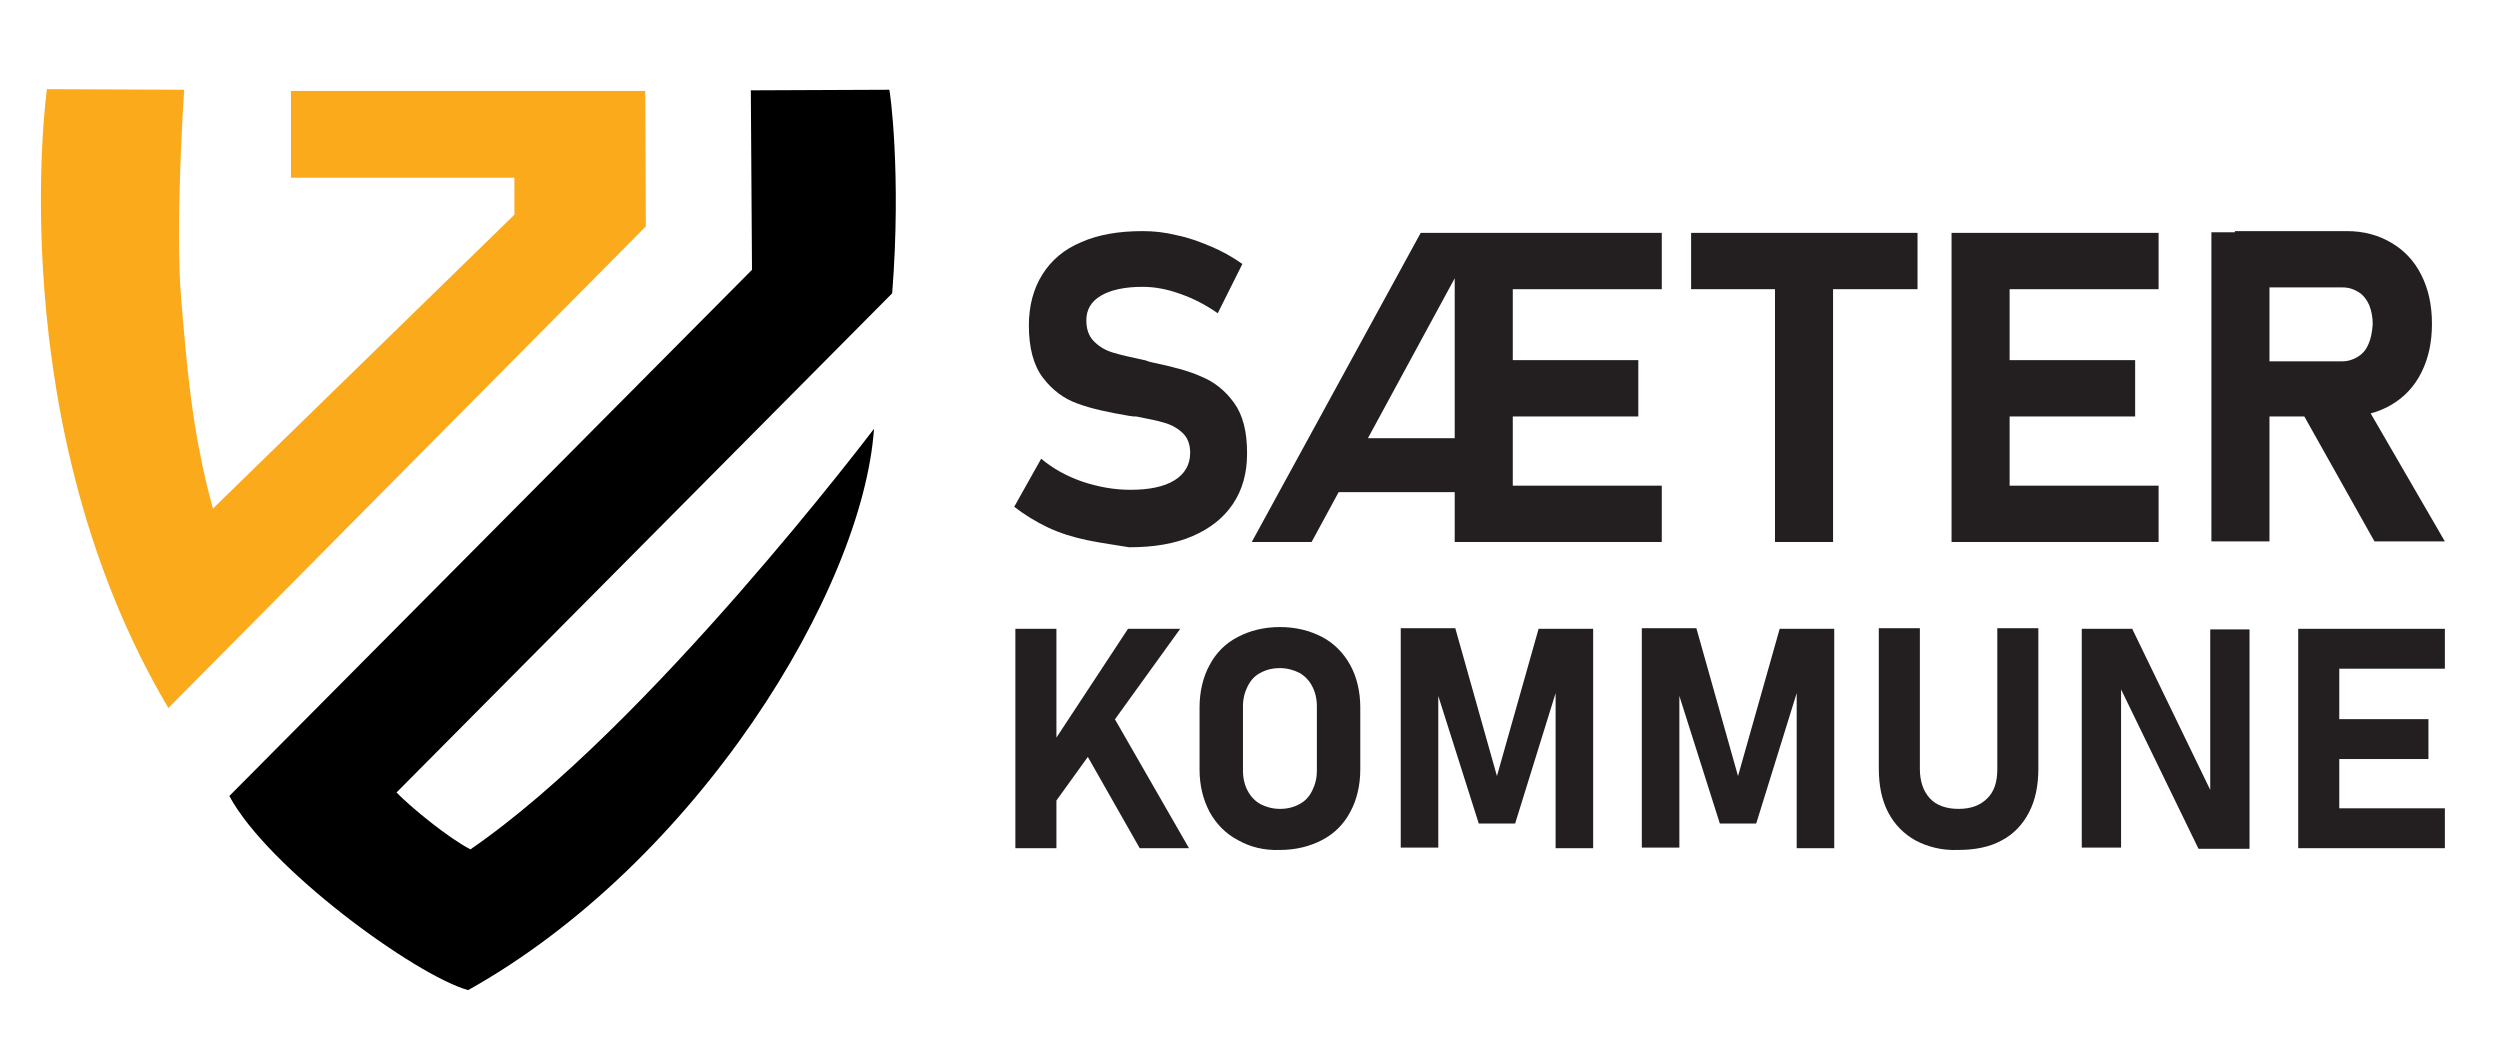
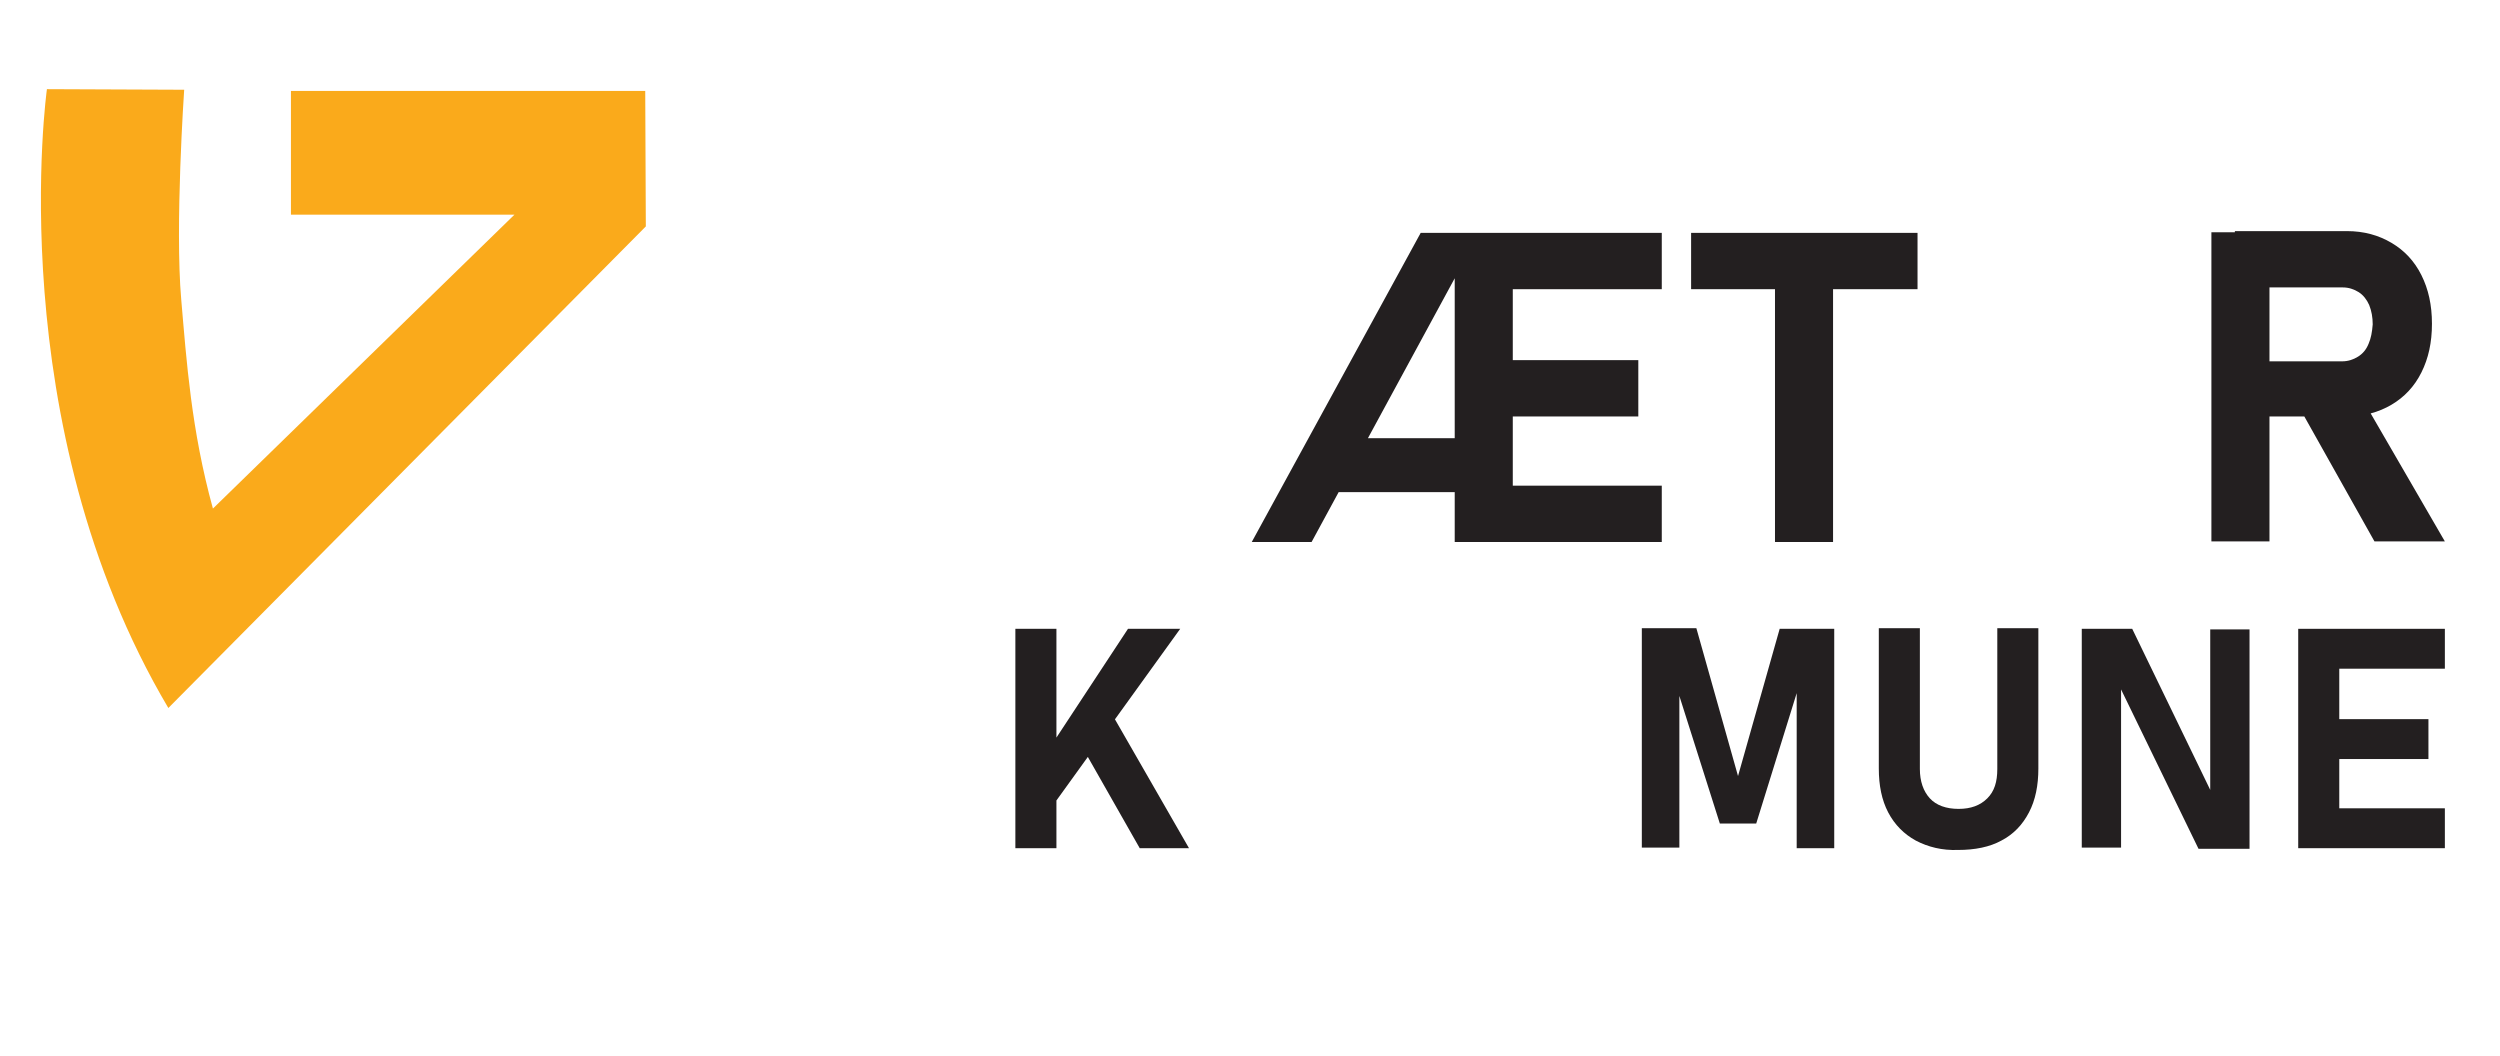
<svg xmlns="http://www.w3.org/2000/svg" version="1.1" id="Layer_1" x="0px" y="0px" viewBox="0 0 426.2 180" style="enable-background:new 0 0 426.2 180;" xml:space="preserve">
  <style type="text/css">
	.st0{fill:#FAAA1B;}
	.st1{fill:#231F20;}
</style>
  <g>
    <g>
-       <path d="M152.1,50L152.1,50l-84.5,85.1c2.4,2.5,8.9,7.8,12.6,9.7C110.5,124,149,73.1,149,73.1c-1.9,27.5-30.2,73.9-69.2,95.7    c-9.1-2.6-34.1-20.8-40.7-33.1L128.2,46c0-0.8-0.2-30.6-0.2-30.6l23.6-0.1C151.7,15.2,153.7,29.6,152.1,50z" />
-       <path class="st0" d="M110.1,38.6l-81.4,82.1C0,72.2,8,15.2,8,15.2l23.4,0.1c0,0-1.6,23.3-0.5,35.8c0.9,10.4,1.7,22.2,5.4,35.6    l51.4-50.1v-6.3H49.6V15.5l60.4,0L110.1,38.6z" />
+       <path class="st0" d="M110.1,38.6l-81.4,82.1C0,72.2,8,15.2,8,15.2l23.4,0.1c0,0-1.6,23.3-0.5,35.8c0.9,10.4,1.7,22.2,5.4,35.6    l51.4-50.1H49.6V15.5l60.4,0L110.1,38.6z" />
    </g>
    <g>
      <g>
        <path class="st1" d="M173.1,107.2h7v37.4h-7V107.2z M177.3,130l15-22.8h8.9l-23,31.9L177.3,130z M183.5,125.6l6.1-3.8l13.1,22.8     h-8.4L183.5,125.6z" />
-         <path class="st1" d="M211,143.2c-2.1-1.1-3.7-2.8-4.8-4.8c-1.1-2.1-1.7-4.5-1.7-7.2v-10.6c0-2.7,0.6-5.2,1.7-7.2     c1.1-2.1,2.7-3.7,4.8-4.8c2.1-1.1,4.5-1.7,7.2-1.7c2.7,0,5.1,0.6,7.2,1.7s3.7,2.8,4.8,4.8s1.7,4.5,1.7,7.2v10.6     c0,2.7-0.6,5.2-1.7,7.2c-1.1,2.1-2.7,3.7-4.8,4.8c-2.1,1.1-4.5,1.7-7.2,1.7C215.5,145,213.1,144.4,211,143.2z M221.5,137.1     c1-0.5,1.7-1.3,2.2-2.3c0.5-1,0.8-2.1,0.8-3.4v-11c0-1.3-0.3-2.5-0.8-3.4c-0.5-1-1.3-1.8-2.2-2.3c-1-0.5-2.1-0.8-3.3-0.8     c-1.3,0-2.4,0.3-3.3,0.8c-1,0.5-1.7,1.3-2.2,2.3c-0.5,1-0.8,2.1-0.8,3.4v11c0,1.3,0.3,2.5,0.8,3.4c0.5,1,1.3,1.8,2.2,2.3     c1,0.5,2.1,0.8,3.3,0.8C219.5,137.9,220.6,137.6,221.5,137.1z" />
-         <path class="st1" d="M262.3,107.2h9.3v37.4h-6.4v-29l0.3,1.6l-7.2,23.2h-6.2l-7.2-22.7l0.3-2.2v29h-6.4v-37.4h9.3l7.1,25.2     L262.3,107.2z" />
        <path class="st1" d="M303.4,107.2h9.3v37.4h-6.4v-29l0.3,1.6l-7.2,23.2h-6.2l-7.2-22.7l0.3-2.2v29h-6.4v-37.4h9.3l7.1,25.2     L303.4,107.2z" />
        <path class="st1" d="M326.6,143.3c-2-1.1-3.6-2.7-4.7-4.8c-1.1-2.1-1.6-4.6-1.6-7.5v-23.9h7v24c0,2.1,0.6,3.8,1.7,5     c1.1,1.2,2.8,1.8,4.9,1.8c2.1,0,3.7-0.6,4.9-1.8c1.2-1.2,1.7-2.8,1.7-5v-24h7V131c0,2.9-0.5,5.4-1.6,7.5     c-1.1,2.1-2.6,3.7-4.7,4.8c-2,1.1-4.5,1.6-7.4,1.6C331.1,145,328.7,144.4,326.6,143.3z" />
        <path class="st1" d="M354.9,107.2h8.6l13.9,28.7l-0.6,0.7v-29.3h6.7v37.4h-8.7L361,116.3l0.6-0.7v28.9h-6.7V107.2z" />
        <path class="st1" d="M391.8,107.2h7v37.4h-7V107.2z M394.3,107.2h22.5v6.8h-22.5V107.2z M394.3,122.6H414v6.8h-19.7V122.6z      M394.3,137.8h22.5v6.8h-22.5V137.8z" />
      </g>
      <g>
-         <path class="st1" d="M185.4,92.1c-2.4-0.5-4.7-1.2-6.8-2.2c-2.1-1-4-2.2-5.7-3.5l4.6-8.2c2,1.7,4.4,3,7,3.9     c2.7,0.9,5.4,1.4,8.2,1.4c3.2,0,5.7-0.5,7.5-1.6c1.8-1.1,2.7-2.7,2.7-4.7v0c0-1.4-0.4-2.5-1.2-3.3c-0.8-0.8-1.8-1.4-3.1-1.8     c-1.3-0.4-2.9-0.7-4.9-1.1c-0.1,0-0.1,0-0.2,0c-0.1,0-0.1,0-0.2,0l-0.8-0.1c-3.5-0.6-6.4-1.2-8.8-2.1c-2.3-0.8-4.3-2.3-5.9-4.4     c-1.6-2.1-2.4-5.1-2.4-8.9v0c0-3.4,0.8-6.3,2.3-8.7c1.5-2.4,3.7-4.3,6.6-5.5c2.9-1.3,6.4-1.9,10.5-1.9c1.9,0,3.8,0.2,5.8,0.7     c2,0.4,3.9,1.1,5.8,1.9c1.9,0.8,3.7,1.8,5.4,3l-4.2,8.4c-2-1.4-4.1-2.5-6.4-3.3c-2.2-0.8-4.3-1.2-6.4-1.2c-3,0-5.4,0.5-7.1,1.5     c-1.7,1-2.5,2.4-2.5,4.2v0c0,1.5,0.4,2.7,1.3,3.6c0.9,0.9,1.9,1.5,3.2,1.9c1.3,0.4,3.1,0.8,5.4,1.3c0.1,0,0.2,0,0.3,0.1     c0.1,0,0.2,0,0.3,0.1c0.1,0,0.3,0.1,0.4,0.1c0.1,0,0.3,0.1,0.4,0.1c3.3,0.7,6.1,1.4,8.3,2.4c2.2,0.9,4.1,2.4,5.6,4.5     c1.5,2.1,2.2,4.9,2.2,8.5v0.1c0,3.4-0.8,6.2-2.4,8.6c-1.6,2.4-3.9,4.2-6.9,5.5c-3,1.3-6.6,1.9-10.8,1.9     C190.2,92.9,187.8,92.6,185.4,92.1z" />
        <path class="st1" d="M242.2,39.7h10l-28.6,52.7h-10.2L242.2,39.7z M227,74.7h25.5v9.2H227V74.7z M248,39.7h9.9v52.7H248V39.7z      M251.6,39.7h31.7v9.6h-31.7V39.7z M251.6,61.4h27.7V71h-27.7V61.4z M251.6,82.8h31.7v9.6h-31.7V82.8z" />
        <path class="st1" d="M288.3,39.7h38.6v9.6h-38.6V39.7z M302.6,44h9.9v48.4h-9.9V44z" />
-         <path class="st1" d="M332.7,39.7h9.9v52.7h-9.9V39.7z M336.3,39.7h31.7v9.6h-31.7V39.7z M336.3,61.4H364V71h-27.7V61.4z      M336.3,82.8h31.7v9.6h-31.7V82.8z" />
        <path class="st1" d="M377,39.6h9.9v52.7H377V39.6z M381,61.6h18.3c1,0,1.9-0.3,2.7-0.8c0.8-0.5,1.4-1.2,1.8-2.2     c0.4-0.9,0.6-2,0.7-3.3c0-1.2-0.2-2.3-0.6-3.3c-0.4-0.9-1-1.7-1.8-2.2c-0.8-0.5-1.7-0.8-2.7-0.8H381v-9.6h19.1     c2.9,0,5.4,0.7,7.6,2c2.2,1.3,3.9,3.1,5.1,5.5s1.8,5.1,1.8,8.3s-0.6,5.9-1.8,8.3c-1.2,2.4-2.9,4.2-5.1,5.5c-2.2,1.3-4.8,2-7.6,2     H381V61.6z M392,69.5l10.6-1.7l14.2,24.5h-12L392,69.5z" />
      </g>
    </g>
  </g>
</svg>